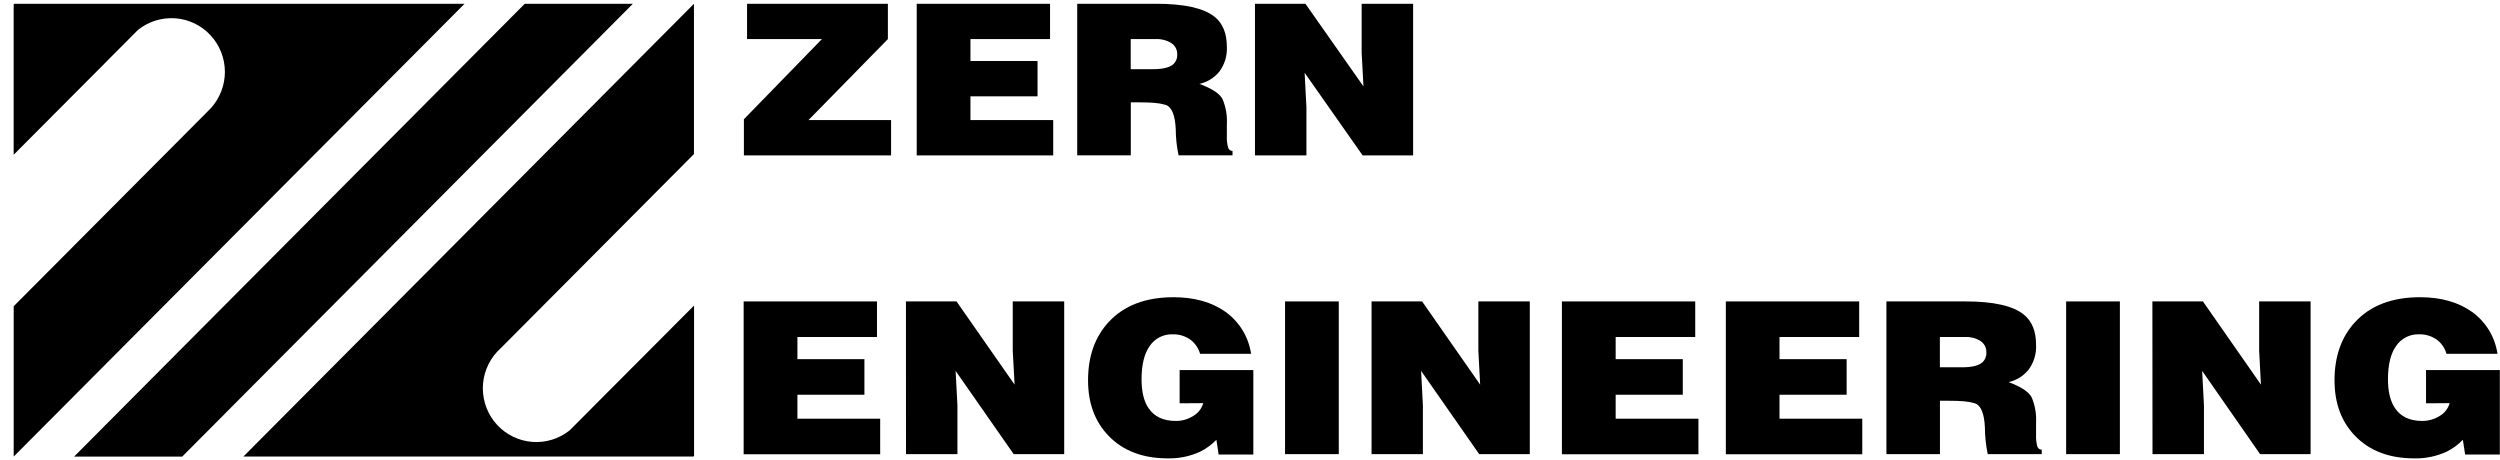
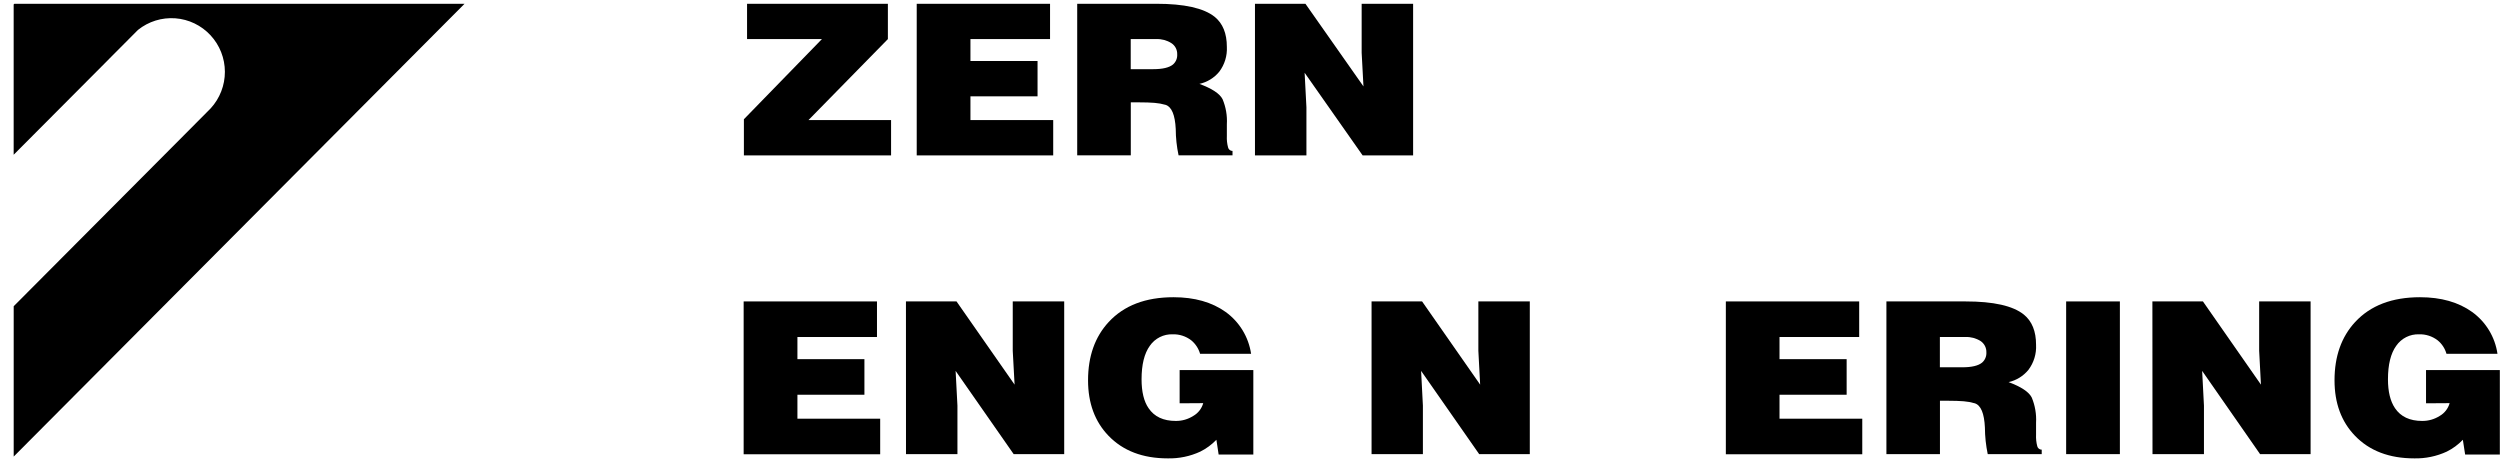
<svg xmlns="http://www.w3.org/2000/svg" width="163" height="30" viewBox="0 0 163 30" fill="none">
  <g clip-path="url(#clip0_4231_7652)">
    <path d="M3.33 0.373V0.387L3.344 0.373H3.33Z" fill="#1E1E1F" style="fill:#1E1E1F;fill:color(display-p3 0.118 0.118 0.122);fill-opacity:1;" />
    <path d="M48.708 0.246H57.89V2.549L52.714 7.828H58.098V10.134H48.502V7.775L53.589 2.549H48.708V0.246Z" fill="#1E1E1F" style="fill:#1E1E1F;fill:color(display-p3 0.118 0.118 0.122);fill-opacity:1;" />
    <path d="M59.77 0.246H68.463V2.549H63.273V3.976H67.648V6.281H63.273V7.828H68.669V10.134H59.77V0.246Z" fill="#1E1E1F" style="fill:#1E1E1F;fill:color(display-p3 0.118 0.118 0.122);fill-opacity:1;" />
    <path d="M70.234 0.246H75.393C77.218 0.246 78.484 0.529 79.194 1.095C79.725 1.526 79.991 2.178 79.991 3.056C80.021 3.638 79.846 4.212 79.495 4.676C79.165 5.079 78.709 5.358 78.201 5.47C79.021 5.773 79.524 6.103 79.711 6.466C79.928 6.984 80.024 7.544 79.991 8.105V8.868C79.978 9.122 80.006 9.376 80.073 9.621C80.089 9.685 80.126 9.741 80.179 9.781C80.231 9.821 80.295 9.842 80.36 9.84V10.129H76.843C76.722 9.563 76.66 8.987 76.658 8.408C76.612 7.489 76.392 6.965 75.999 6.837C75.765 6.77 75.524 6.726 75.281 6.707C75.015 6.685 74.67 6.673 74.246 6.673H73.728V10.129H70.234V0.246ZM73.723 2.549V4.51H75.187C75.797 4.51 76.226 4.41 76.474 4.209C76.568 4.128 76.642 4.027 76.691 3.912C76.739 3.798 76.761 3.674 76.754 3.55C76.76 3.403 76.727 3.257 76.66 3.127C76.592 2.997 76.492 2.887 76.368 2.809C76.077 2.625 75.737 2.535 75.393 2.549H73.723Z" fill="#1E1E1F" style="fill:#1E1E1F;fill:color(display-p3 0.118 0.118 0.122);fill-opacity:1;" />
    <path d="M81.824 0.246H85.114L88.898 5.634L88.78 3.439V0.246H92.135V10.134H88.845L85.061 4.743L85.179 6.993V10.134H81.824V0.246Z" fill="#1E1E1F" style="fill:#1E1E1F;fill:color(display-p3 0.118 0.118 0.122);fill-opacity:1;" />
    <path d="M59.068 19.653H62.365L66.151 25.078L66.031 22.871V19.653H69.386V29.609H66.091L62.306 24.182L62.425 26.447V29.609H59.071L59.068 19.653Z" fill="#1E1E1F" style="fill:#1E1E1F;fill:color(display-p3 0.118 0.118 0.122);fill-opacity:1;" />
    <path d="M76.912 26.295V24.129H81.717V29.635H79.455L79.309 28.673C79.006 28.989 78.651 29.251 78.259 29.445C77.597 29.752 76.873 29.902 76.143 29.886C74.508 29.886 73.217 29.393 72.271 28.408C71.385 27.487 70.941 26.284 70.941 24.798C70.941 23.233 71.389 21.965 72.286 20.996C73.282 19.918 74.691 19.379 76.512 19.379C77.883 19.379 79.017 19.7 79.915 20.342C80.358 20.662 80.733 21.068 81.017 21.535C81.302 22.003 81.49 22.524 81.571 23.066H78.245C78.146 22.721 77.944 22.414 77.667 22.187C77.32 21.921 76.892 21.783 76.455 21.797C76.165 21.787 75.876 21.85 75.617 21.981C75.357 22.112 75.134 22.306 74.969 22.546C74.61 23.044 74.43 23.771 74.43 24.731C74.43 25.535 74.581 26.175 74.888 26.615C75.262 27.169 75.853 27.445 76.661 27.445C77.064 27.449 77.459 27.336 77.799 27.12C78.117 26.939 78.351 26.639 78.451 26.285L76.912 26.295Z" fill="#1E1E1F" style="fill:#1E1E1F;fill:color(display-p3 0.118 0.118 0.122);fill-opacity:1;" />
-     <path d="M83.785 19.653H87.288V29.609H83.785V19.653Z" fill="#1E1E1F" style="fill:#1E1E1F;fill:color(display-p3 0.118 0.118 0.122);fill-opacity:1;" />
    <path d="M89.426 19.653H92.72L96.506 25.078L96.389 22.871V19.653H99.743V29.609H96.442L92.656 24.182L92.773 26.447V29.609H89.426V19.653Z" fill="#1E1E1F" style="fill:#1E1E1F;fill:color(display-p3 0.118 0.118 0.122);fill-opacity:1;" />
-     <path d="M101.836 19.653H110.529V21.973H105.341V23.417H109.717V25.737H105.341V27.299H110.738V29.618H101.836V19.653Z" fill="#1E1E1F" style="fill:#1E1E1F;fill:color(display-p3 0.118 0.118 0.122);fill-opacity:1;" />
    <path d="M112.525 19.653H121.219V21.973H116.024V23.417H120.401V25.737H116.024V27.299H121.42V29.618H112.525V19.653Z" fill="#1E1E1F" style="fill:#1E1E1F;fill:color(display-p3 0.118 0.118 0.122);fill-opacity:1;" />
    <path d="M122.994 19.653H128.151C129.976 19.653 131.243 19.938 131.951 20.508C132.486 20.941 132.753 21.599 132.751 22.483C132.782 23.068 132.606 23.645 132.255 24.113C131.925 24.517 131.469 24.799 130.961 24.914C131.778 25.217 132.28 25.551 132.468 25.915C132.686 26.436 132.783 27.001 132.751 27.566V28.338C132.739 28.593 132.765 28.849 132.83 29.096C132.846 29.161 132.884 29.218 132.937 29.258C132.989 29.298 133.054 29.319 133.12 29.318V29.609H129.6C129.481 29.039 129.419 28.458 129.416 27.876C129.373 26.949 129.153 26.422 128.757 26.295C128.522 26.227 128.281 26.183 128.038 26.163C127.772 26.141 127.427 26.129 127.005 26.129H126.485V29.609H122.994V19.653ZM126.48 21.973V23.947H127.945C128.555 23.947 128.984 23.845 129.231 23.643C129.326 23.561 129.4 23.459 129.448 23.344C129.497 23.229 129.519 23.104 129.512 22.979C129.517 22.832 129.485 22.686 129.418 22.555C129.351 22.425 129.251 22.314 129.128 22.233C128.836 22.05 128.495 21.959 128.151 21.973H126.48Z" fill="#1E1E1F" style="fill:#1E1E1F;fill:color(display-p3 0.118 0.118 0.122);fill-opacity:1;" />
    <path d="M134.713 19.653H138.216V29.609H134.713V19.653Z" fill="#1E1E1F" style="fill:#1E1E1F;fill:color(display-p3 0.118 0.118 0.122);fill-opacity:1;" />
    <path d="M140.336 19.653H143.631L147.414 25.078L147.297 22.871V19.653H150.651V29.609H147.357L143.58 24.182L143.698 26.447V29.609H140.343L140.336 19.653Z" fill="#1E1E1F" style="fill:#1E1E1F;fill:color(display-p3 0.118 0.118 0.122);fill-opacity:1;" />
    <path d="M158.177 26.295V24.129H162.989V29.635H160.727L160.578 28.673C160.276 28.99 159.921 29.252 159.529 29.445C158.867 29.751 158.144 29.902 157.415 29.886C155.778 29.886 154.486 29.393 153.541 28.408C152.654 27.487 152.211 26.284 152.211 24.798C152.211 23.233 152.659 21.965 153.555 20.996C154.552 19.918 155.962 19.379 157.784 19.379C159.155 19.379 160.288 19.7 161.184 20.342C161.627 20.662 162.001 21.067 162.285 21.535C162.569 22.003 162.756 22.524 162.835 23.066H159.51C159.412 22.72 159.211 22.413 158.932 22.187C158.585 21.921 158.156 21.783 157.72 21.797C157.429 21.787 157.141 21.85 156.881 21.981C156.622 22.112 156.399 22.306 156.234 22.546C155.875 23.044 155.695 23.771 155.695 24.731C155.695 25.533 155.848 26.161 156.155 26.615C156.529 27.169 157.12 27.445 157.928 27.445C158.331 27.448 158.725 27.336 159.066 27.12C159.384 26.939 159.617 26.639 159.716 26.285L158.177 26.295Z" fill="#1E1E1F" style="fill:#1E1E1F;fill:color(display-p3 0.118 0.118 0.122);fill-opacity:1;" />
    <path d="M21.289 0.246H0.936L0.891 0.289V10.09L7.027 3.93L7.123 3.831L8.429 2.52L8.994 1.952C9.681 1.4 10.551 1.129 11.429 1.193C12.306 1.258 13.127 1.653 13.727 2.3C14.327 2.947 14.661 3.797 14.663 4.681C14.664 5.565 14.333 6.416 13.736 7.065L13.523 7.28L12.033 8.779L11.963 8.849L0.893 19.966V29.768L30.289 0.246H21.289Z" fill="#1E1E1F" style="fill:#1E1E1F;fill:color(display-p3 0.118 0.118 0.122);fill-opacity:1;" />
-     <path d="M24.855 29.768H45.21L45.253 29.722V19.921L39.109 26.083L39.011 26.182L37.705 27.494L37.14 28.061C36.452 28.61 35.584 28.878 34.709 28.812C33.833 28.746 33.014 28.351 32.416 27.706C31.817 27.06 31.484 26.212 31.481 25.33C31.478 24.448 31.806 23.597 32.4 22.948L32.616 22.734L34.109 21.234L34.178 21.165L45.246 10.045V0.246L15.867 29.768H24.855Z" fill="#1E1E1F" style="fill:#1E1E1F;fill:color(display-p3 0.118 0.118 0.122);fill-opacity:1;" />
    <path d="M48.486 19.653H57.179V21.973H51.992V23.417H56.36V25.737H51.992V27.299H57.388V29.618H48.486V19.653Z" fill="#1E1E1F" style="fill:#1E1E1F;fill:color(display-p3 0.118 0.118 0.122);fill-opacity:1;" />
-     <path d="M34.214 0.246L4.83 29.77H11.88L41.263 0.246H34.214Z" fill="#FFCF2F" style="fill:#FFCF2F;fill:color(display-p3 1 0.812 0.184);fill-opacity:1;" />
  </g>
  <defs>
    <clipPath id="clip0_4231_7652">
      <rect width="162.093" height="29.64" fill="white" style="fill:white;fill-opacity:1;" transform="translate(0.891 0.246)" />
    </clipPath>
  </defs>
</svg>